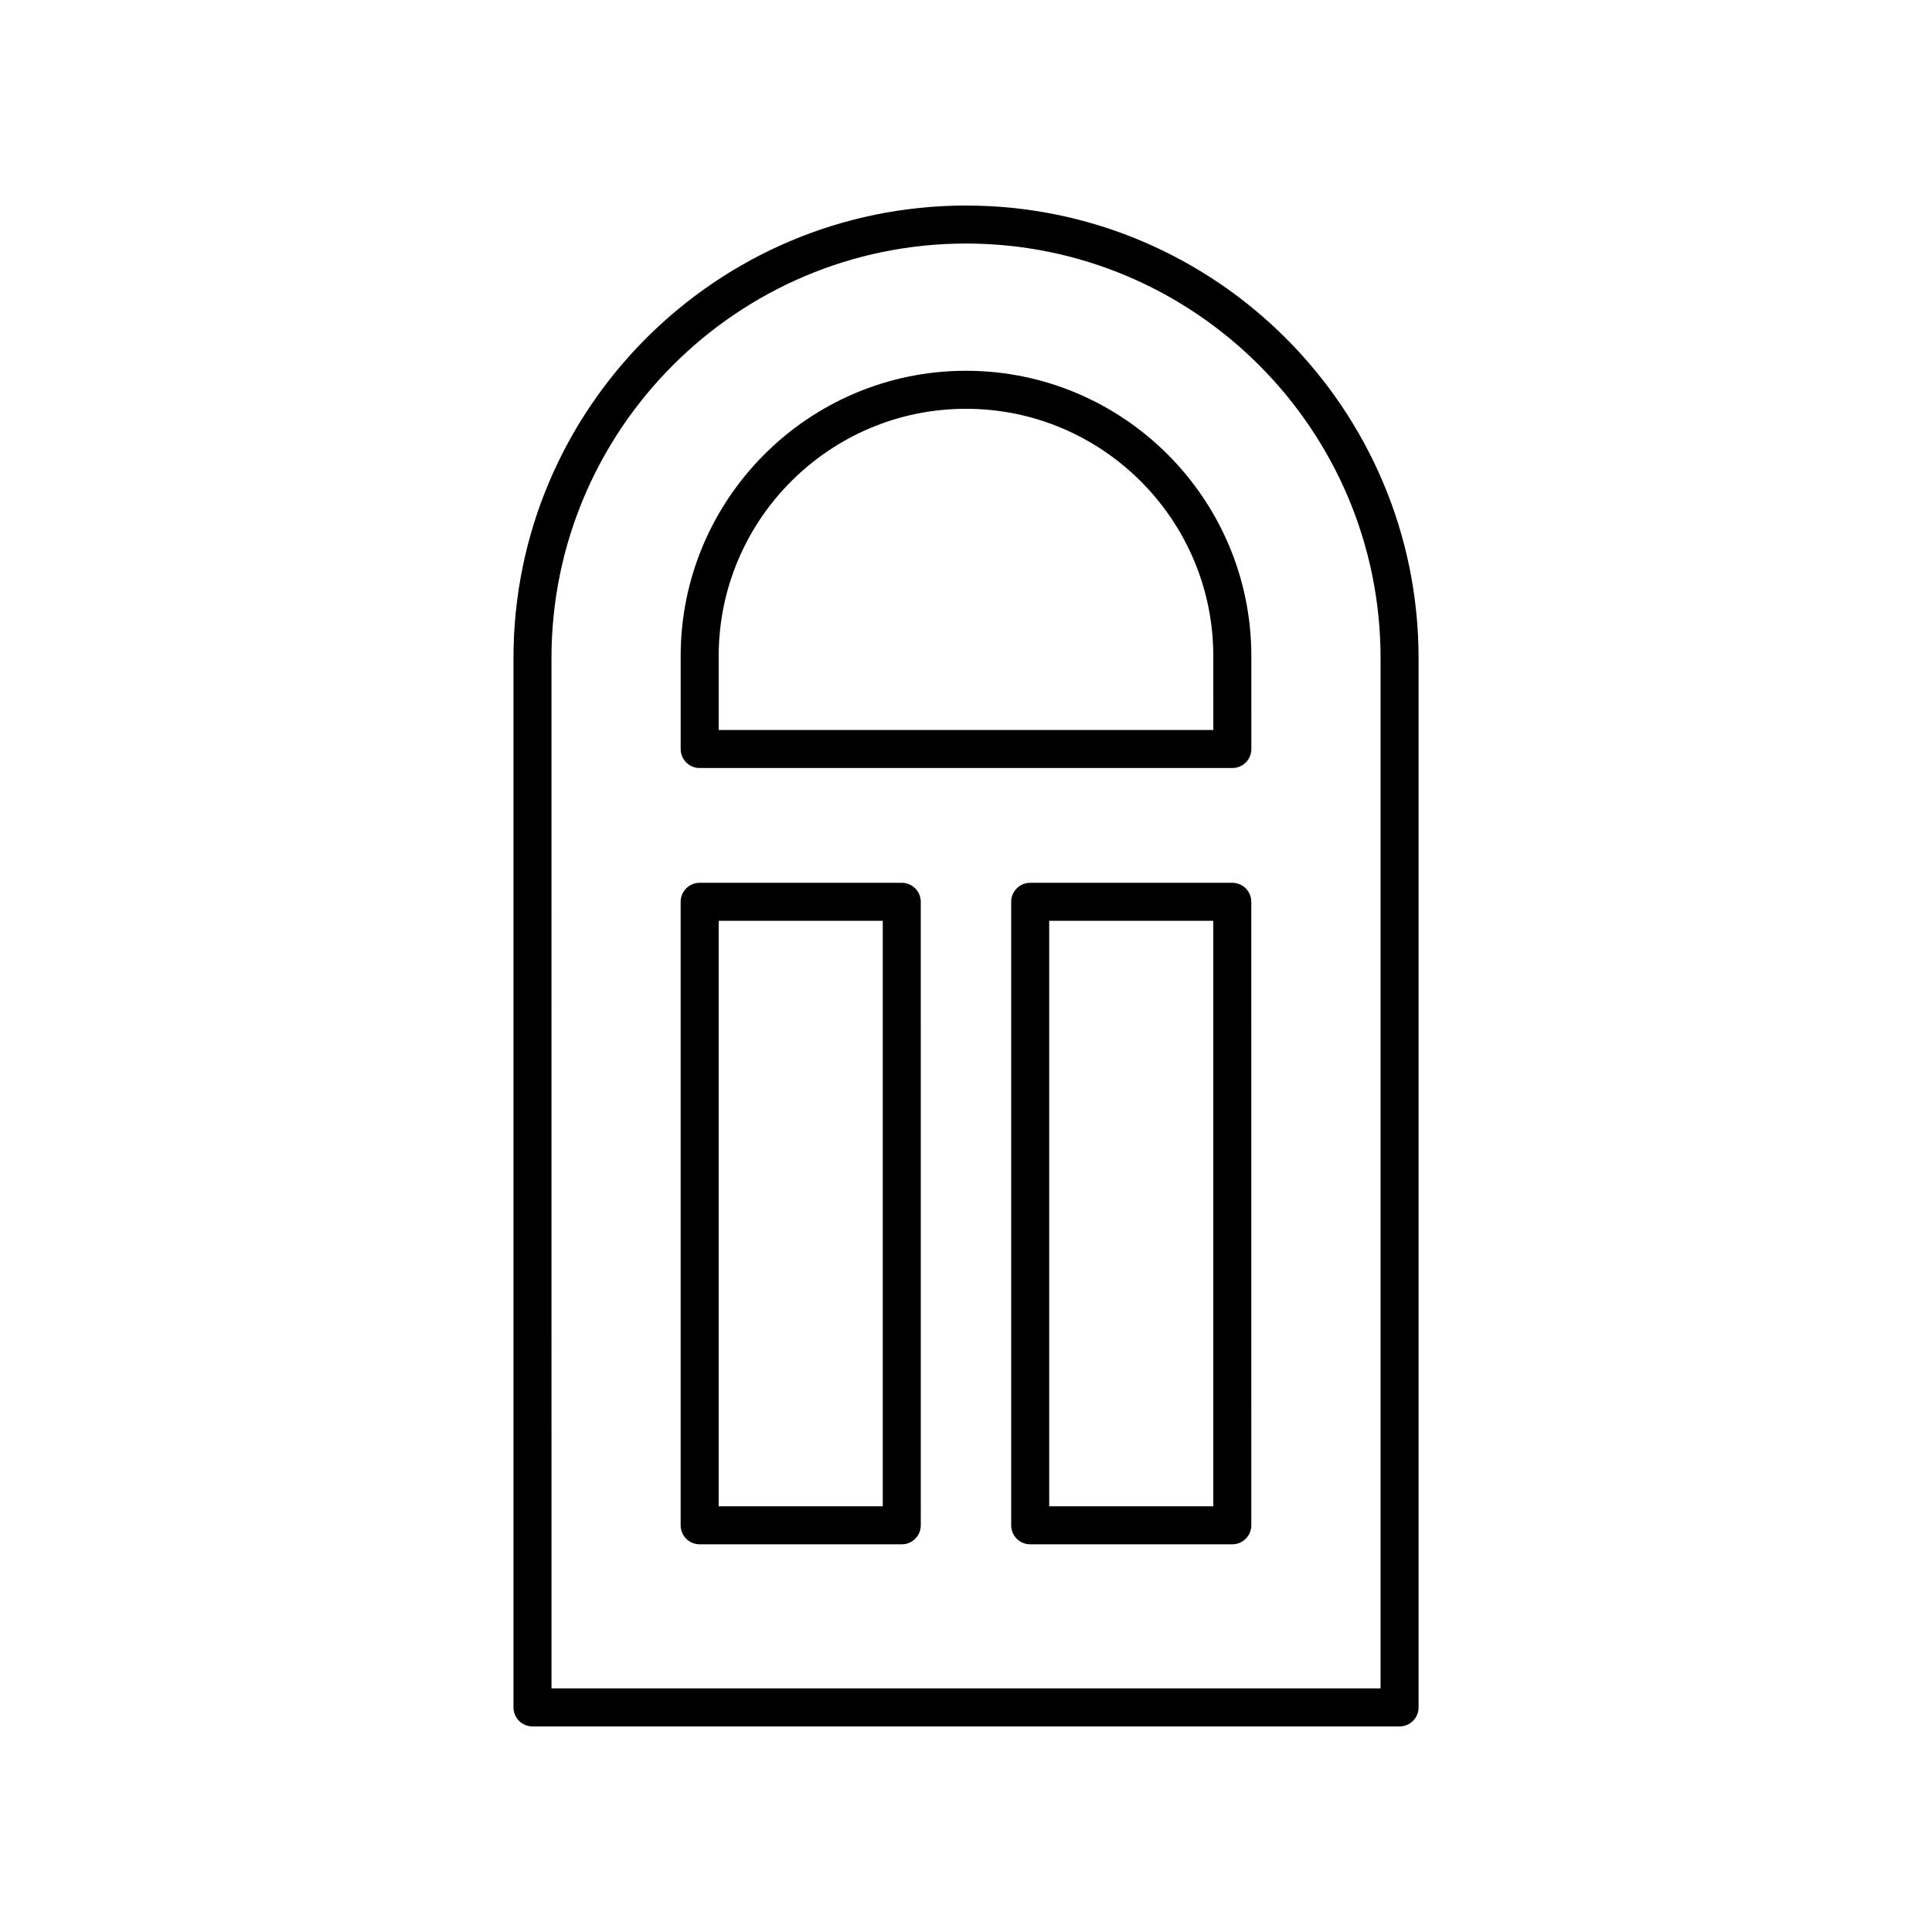
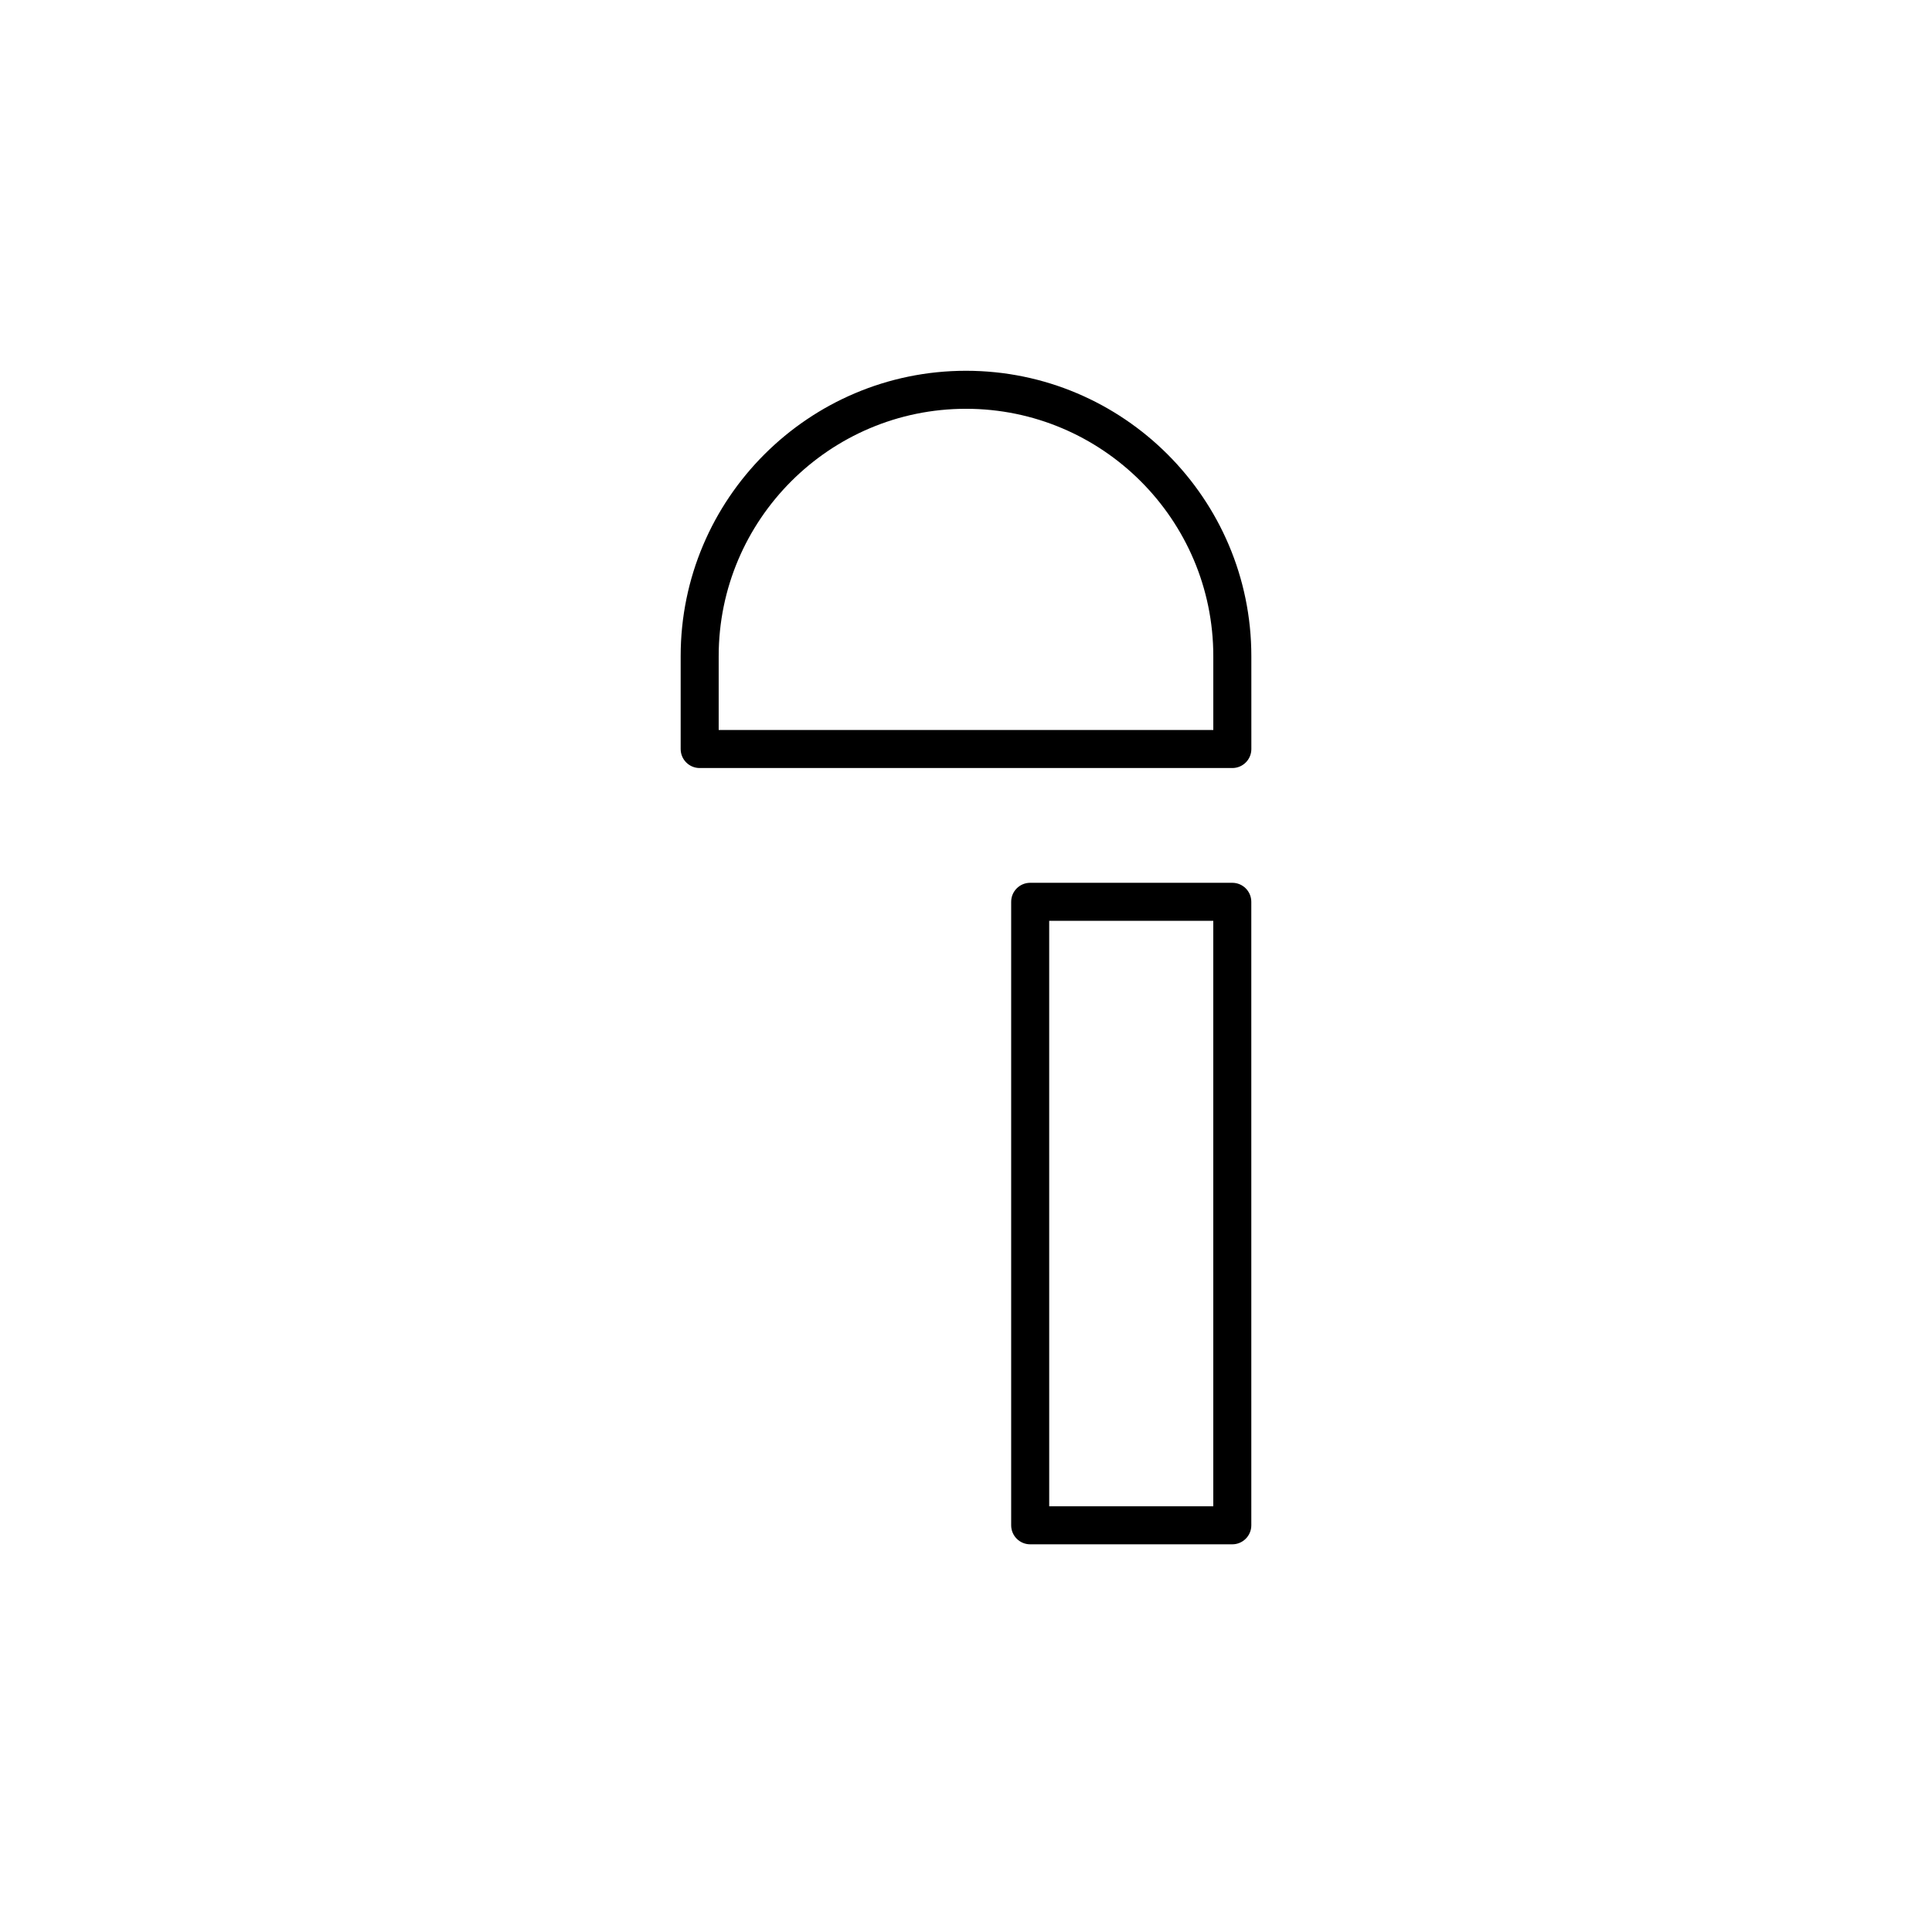
<svg xmlns="http://www.w3.org/2000/svg" fill="#000000" width="800px" height="800px" version="1.1" viewBox="144 144 512 512">
  <g>
-     <path d="m285.11 601.52h229.79c2.781 0 5.039-2.254 5.039-5.039l-0.004-278.08c0-66.129-53.801-119.93-119.93-119.93-66.133 0-119.93 53.801-119.93 119.93v278.08c0 2.781 2.254 5.039 5.039 5.039zm5.035-283.12c0-60.574 49.281-109.86 109.86-109.86 60.574 0 109.86 49.281 109.86 109.86v273.04h-219.71z" />
    <path d="m400 242.26c-41.695 0-75.617 33.922-75.617 75.617v24.621c0 2.781 2.254 5.039 5.039 5.039h141.16c2.781 0 5.039-2.254 5.039-5.039l-0.004-24.621c0-41.695-33.922-75.617-75.613-75.617zm65.539 95.199h-131.08v-19.582c0-36.141 29.402-65.543 65.539-65.543s65.539 29.402 65.539 65.543z" />
-     <path d="m382.98 377.95h-53.562c-2.781 0-5.039 2.254-5.039 5.039v165.23c0 2.781 2.254 5.039 5.039 5.039h53.562c2.781 0 5.039-2.254 5.039-5.039l-0.004-165.23c0-2.785-2.254-5.039-5.035-5.039zm-5.039 165.23h-43.484v-155.16h43.484z" />
    <path d="m470.57 377.95h-53.559c-2.781 0-5.039 2.254-5.039 5.039v165.23c0 2.781 2.254 5.039 5.039 5.039h53.562c2.781 0 5.039-2.254 5.039-5.039l-0.004-165.23c0-2.785-2.254-5.039-5.039-5.039zm-5.035 165.23h-43.484l-0.004-155.16h43.484z" />
  </g>
</svg>